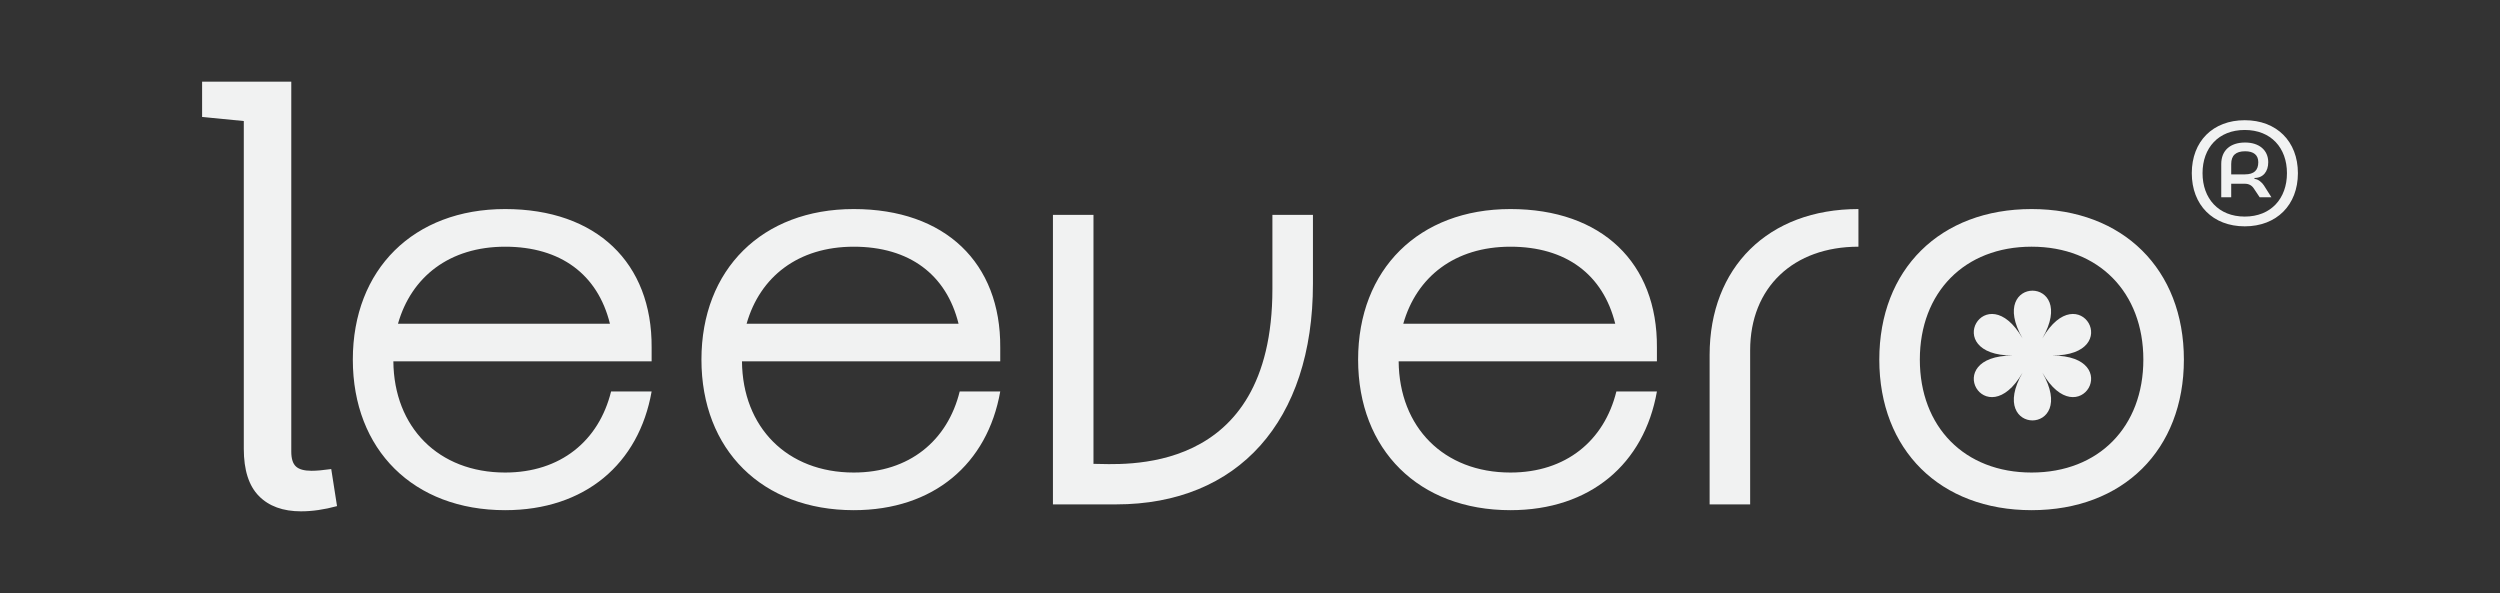
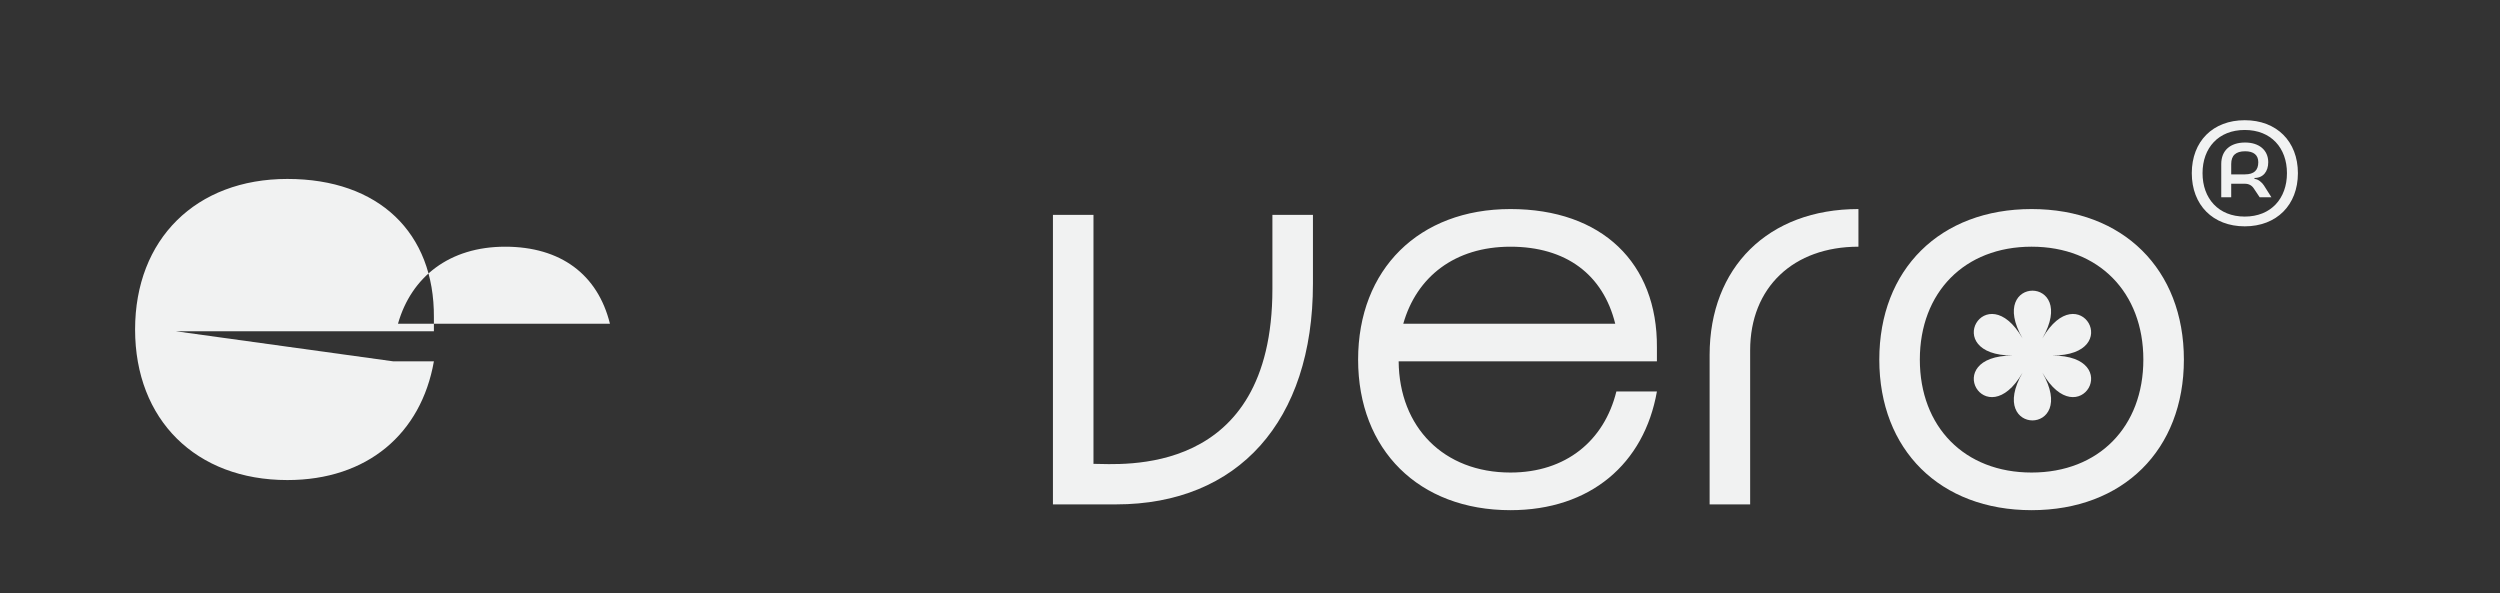
<svg xmlns="http://www.w3.org/2000/svg" viewBox="0 0 4216 1000" id="Camada_1">
  <rect x="0" y="0" width="4216" height="1000" fill="#333333" stroke="none" />
  <defs>
    <style>
      .cls-1 {
        fill: #f1f2f2;
      }
    </style>
  </defs>
  <g>
-     <path d="M507.81,862.31c-30.61,0-54.37-8.64-71.29-25.88-16.94-17.24-25.39-43.78-25.39-79.59V204.1l-70.31-6.84v-59.57h150.39v624.03c0,11.72,2.59,20.02,7.81,24.9,5.2,4.89,13.99,7.32,26.37,7.32,8.45,0,19.53-.98,33.2-2.93l9.77,62.5c-21.48,5.86-41.67,8.79-60.55,8.79Z" class="cls-1" />
-     <path d="M663.36,609.38c.98,111.33,76.17,187.5,188.47,187.5,93.75,0,158.2-53.71,178.71-136.72h68.36c-21.48,122.07-112.3,200.19-247.07,200.19-154.3,0-256.83-101.56-256.83-253.9s102.54-253.9,256.83-253.9,248.04,90.82,247.07,233.4v23.44h-435.54ZM1028.59,545.91c-20.51-83.01-83.01-129.88-176.76-129.88s-158.2,50.78-180.66,129.88h357.42Z" class="cls-1" />
-     <path d="M1251.27,609.38c.98,111.33,76.17,187.5,188.47,187.5,93.75,0,158.2-53.71,178.71-136.72h68.36c-21.48,122.07-112.3,200.19-247.07,200.19-154.3,0-256.83-101.56-256.83-253.9s102.54-253.9,256.83-253.9,248.05,90.82,247.07,233.4v23.44h-435.54ZM1616.5,545.91c-20.51-83.01-83.01-129.88-176.76-129.88s-158.2,50.78-180.66,129.88h357.42Z" class="cls-1" />
+     <path d="M663.36,609.38h68.36c-21.48,122.07-112.3,200.19-247.07,200.19-154.3,0-256.83-101.56-256.83-253.9s102.54-253.9,256.83-253.9,248.04,90.82,247.07,233.4v23.44h-435.54ZM1028.59,545.91c-20.51-83.01-83.01-129.88-176.76-129.88s-158.2,50.78-180.66,129.88h357.42Z" class="cls-1" />
    <path d="M1775.68,362.31h68.36v419.92c44.92,0,301.75,25.39,301.75-294.92v-125h68.36v116.21c0,231.44-125.97,372.07-332.03,372.07h-106.44v-488.28Z" class="cls-1" />
    <path d="M2358.69,609.38c.98,111.33,76.17,187.5,188.47,187.5,93.75,0,158.2-53.71,178.71-136.72h68.36c-21.48,122.07-112.3,200.19-247.07,200.19-154.3,0-256.83-101.56-256.83-253.9s102.54-253.9,256.83-253.9,248.05,90.82,247.07,233.4v23.44h-435.54ZM2723.92,545.91c-20.51-83.01-83.01-129.88-176.76-129.88s-158.2,50.78-180.66,129.88h357.42Z" class="cls-1" />
    <path d="M2951.46,850.59h-68.36v-251.95c0-147.46,98.63-246.09,250.97-246.09v63.48c-109.37,0-182.61,68.36-182.61,174.8v259.76Z" class="cls-1" />
    <path d="M3426.08,352.55c154.3,0,256.83,101.56,256.83,253.9s-102.54,253.9-256.83,253.9-256.83-101.56-256.83-253.9,102.54-253.9,256.83-253.9ZM3426.08,796.88c113.28,0,188.47-77.15,188.47-190.43s-75.19-190.43-188.47-190.43-188.47,77.15-188.47,190.43,75.19,190.43,188.47,190.43Z" class="cls-1" />
  </g>
  <path d="M3785.54,202.73c53.72,0,89.65,35.59,89.65,89.31s-35.93,89.65-89.65,89.65-89.31-35.93-89.31-89.65,35.59-89.31,89.31-89.31ZM3785.54,365.24c44.32,0,71.18-30.56,71.18-73.2s-26.86-72.86-71.18-72.86-71.18,30.22-71.18,72.86,26.86,73.2,71.18,73.2ZM3762.71,309.84v22.83h-16.79v-56.07c0-22.83,15.11-36.26,40.29-36.26,23.5,0,38.95,12.76,38.95,33.24,0,15.78-8.73,26.53-23.17,26.53v1.68c6.04,0,12.76,6.04,15.78,10.74l12.76,20.15h-19.81l-10.07-15.11c-3.36-5.04-8.39-7.72-15.11-7.72h-22.83ZM3785.87,294.06c15.44,0,22.5-7.05,22.5-20.48,0-12.09-7.72-18.47-22.16-18.47-15.78,0-23.5,7.05-23.5,21.49v17.46h23.17Z" class="cls-1" />
  <path d="M3444.22,570.68c61.97-107.34-95.34-107.34-33.37,0-61.97-107.34-140.63,28.9-16.69,28.9-123.95,0-45.29,136.24,16.69,28.9-61.97,107.34,95.34,107.34,33.37,0,61.97,107.34,140.63-28.9,16.69-28.9,123.95,0,45.29-136.24-16.69-28.9Z" class="cls-1" />
</svg>